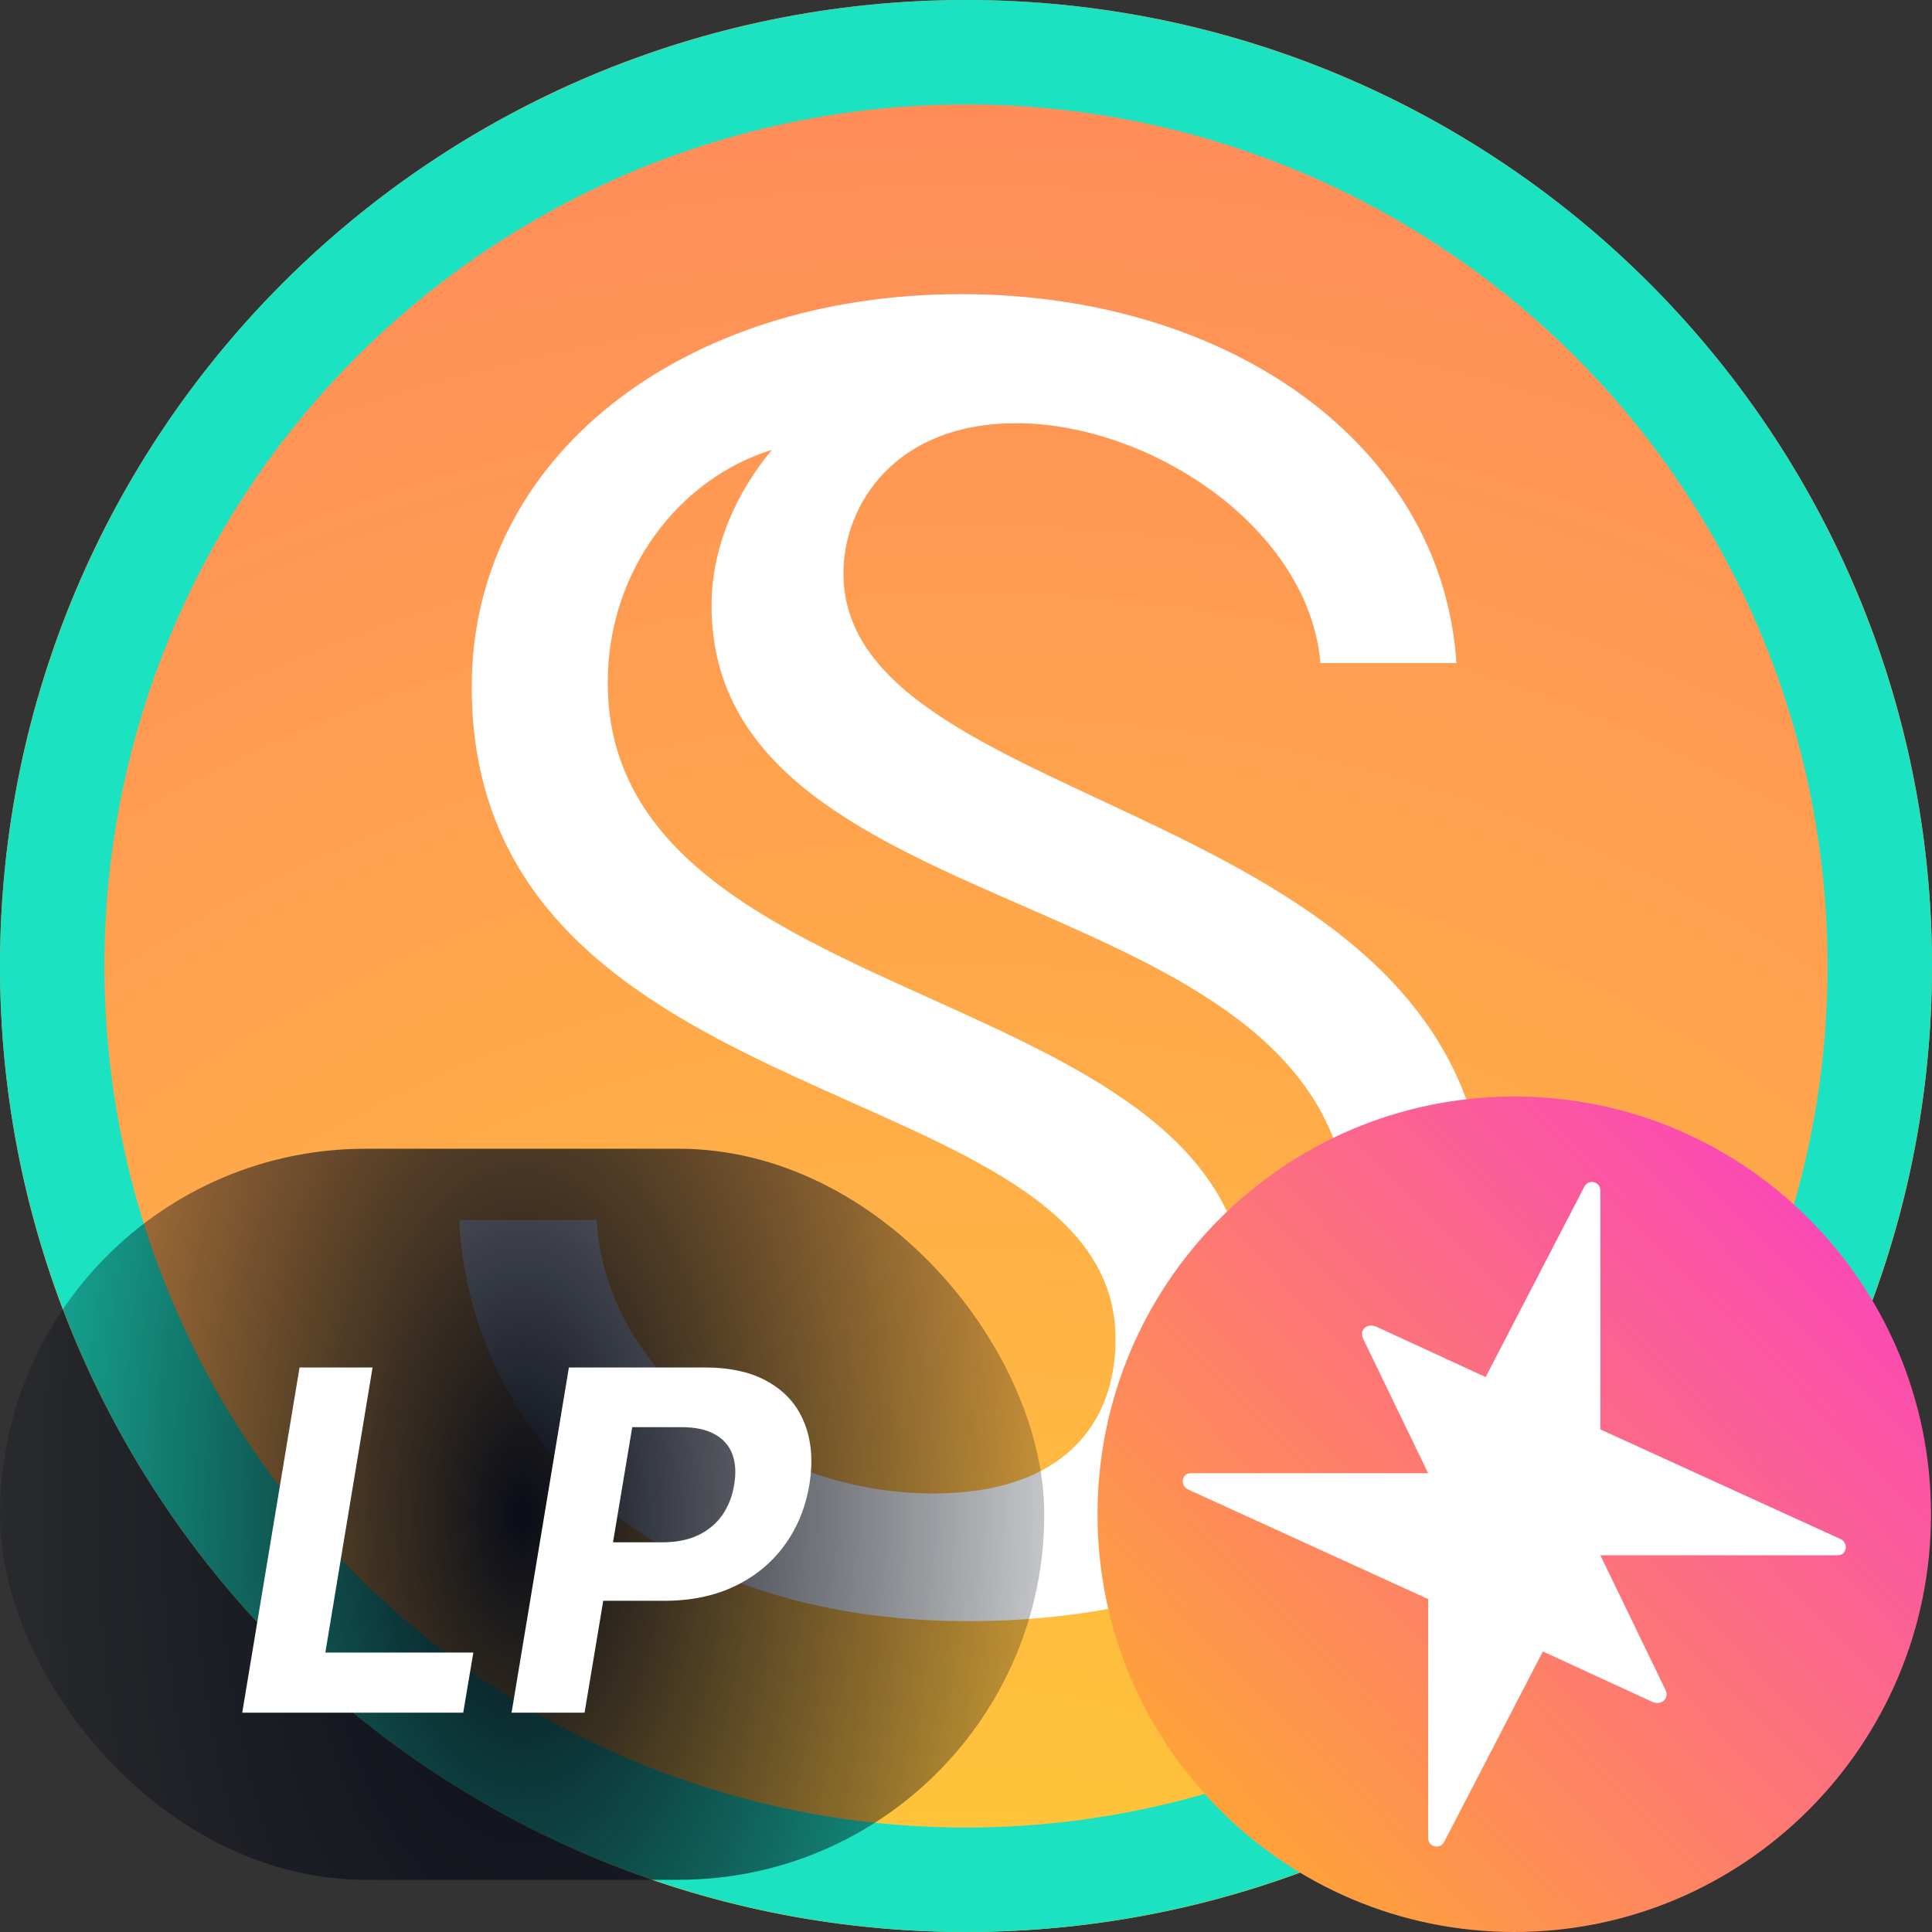
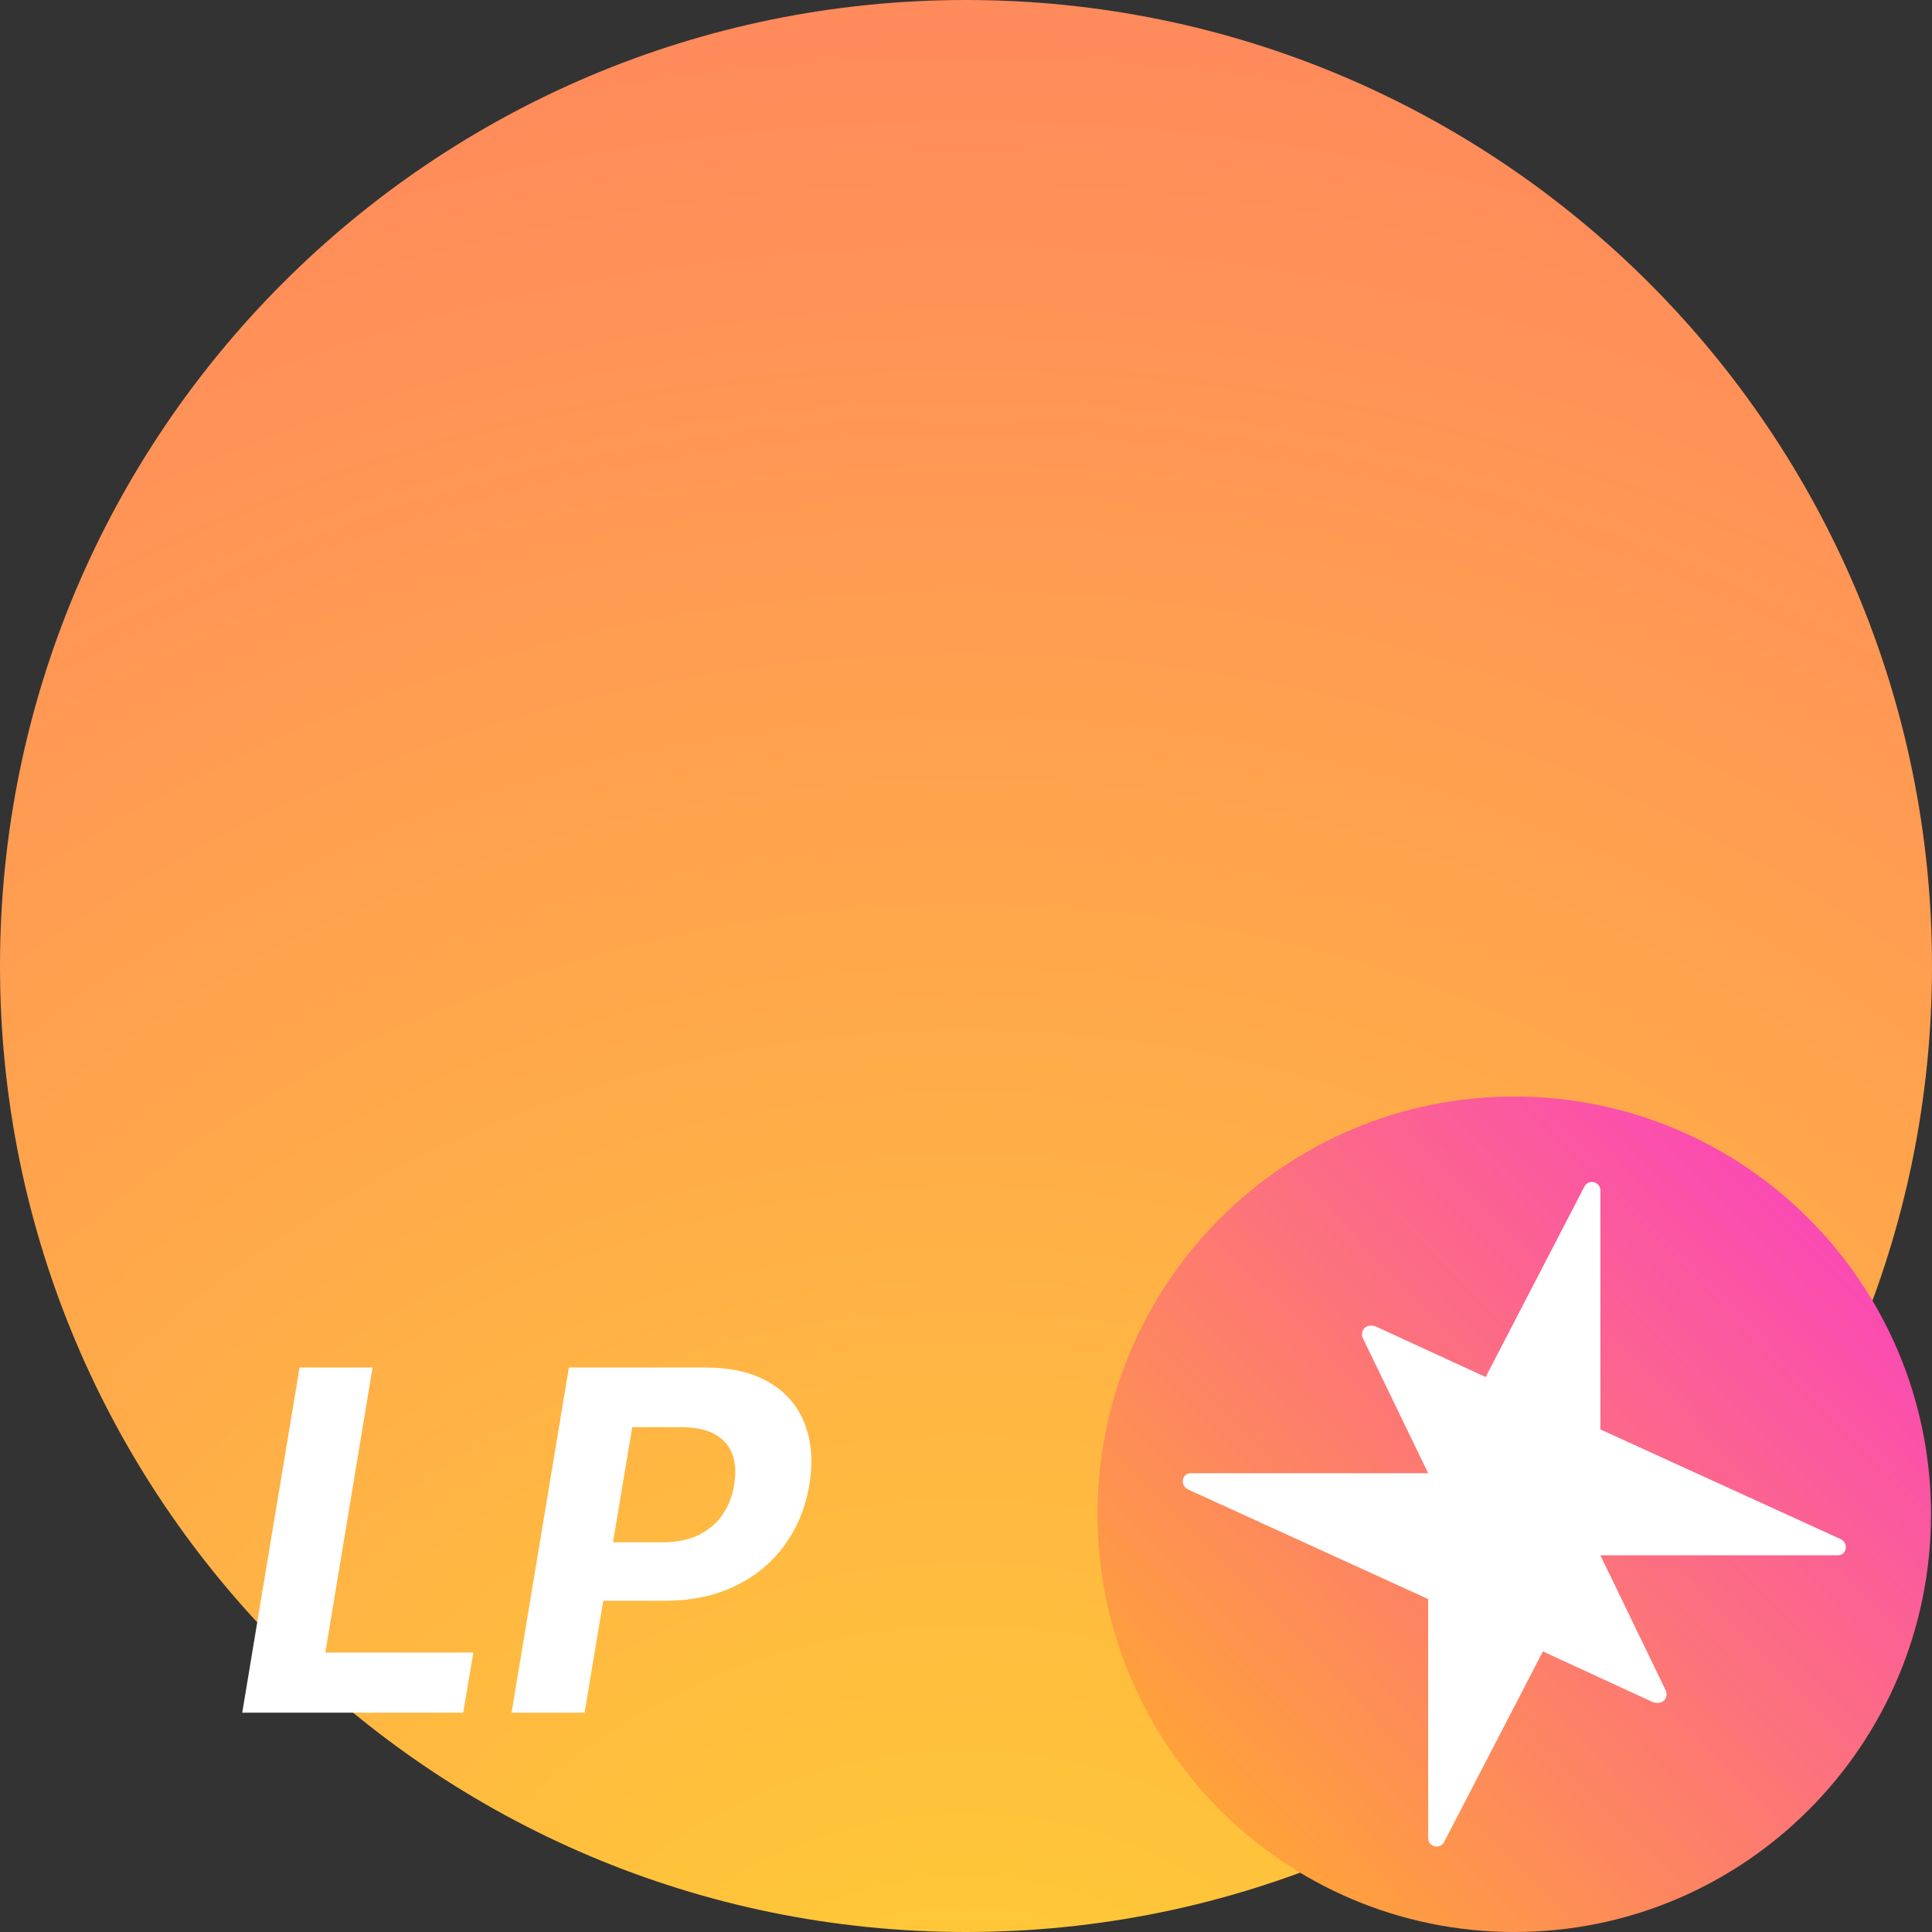
<svg xmlns="http://www.w3.org/2000/svg" width="37" height="37" viewBox="0 0 37 37" fill="none">
  <rect x="0" y="0" width="37" height="37" fill="#333333" stroke="none" />
  <g clip-path="url(#clip0_7093_11212)">
    <path d="M18.5 37C28.717 37 37 28.717 37 18.5C37 8.283 28.717 0 18.5 0C8.283 0 0 8.283 0 18.5C0 28.717 8.283 37 18.5 37Z" fill="url(#paint0_radial_7093_11212)" />
-     <path d="M11.425 23.364H8.792C9.007 27.474 12.445 31.047 18.544 31.047C24.615 31.047 28.483 27.716 28.483 23.417C28.483 15.251 16.153 15.707 16.153 10.979C16.153 9.663 17.147 8.105 19.457 8.105C22.036 8.105 25.072 10.12 25.287 12.699H27.892C27.624 8.535 23.567 5.633 18.409 5.633C13.063 5.633 9.034 8.75 9.034 13.155C9.034 21.564 21.364 20.462 21.364 25.647C21.364 27.259 20.37 28.602 17.872 28.602C14.756 28.602 11.613 26.426 11.425 23.364ZM13.627 11.597C13.627 17.991 25.851 16.728 25.851 23.552C25.851 25.593 24.508 27.393 22.896 27.85C23.46 27.313 23.89 26.131 23.89 25.002C23.89 18.689 11.639 19.549 11.639 13.075C11.639 10.899 13.037 9.152 14.783 8.615C14.111 9.421 13.627 10.469 13.627 11.597Z" fill="white" />
  </g>
-   <circle cx="18.5" cy="18.5" r="17.5" stroke="#1BE3C2" stroke-width="2" />
-   <rect y="22" width="19.999" height="14" rx="7" fill="url(#paint1_radial_7093_11212)" />
  <path d="M4.639 32.8L5.737 26.189H7.135L6.231 31.648H9.065L8.871 32.8H4.639Z" fill="white" />
  <path d="M9.797 32.8L10.895 26.189H13.503C14.002 26.189 14.412 26.285 14.733 26.476C15.056 26.666 15.282 26.929 15.411 27.267C15.542 27.603 15.572 27.99 15.501 28.429C15.428 28.87 15.269 29.259 15.023 29.595C14.78 29.928 14.464 30.189 14.074 30.376C13.685 30.563 13.235 30.657 12.725 30.657H11.062L11.246 29.537H12.683C12.954 29.537 13.185 29.49 13.377 29.398C13.571 29.303 13.725 29.173 13.839 29.007C13.953 28.839 14.027 28.647 14.061 28.429C14.098 28.208 14.086 28.015 14.026 27.852C13.966 27.688 13.855 27.561 13.693 27.471C13.534 27.378 13.32 27.332 13.051 27.332H12.108L11.195 32.8H9.797Z" fill="white" />
  <g clip-path="url(#clip1_7093_11212)">
    <path d="M29 37C33.408 37 36.981 33.418 36.981 29C36.981 24.582 33.408 21 29 21C24.592 21 21.019 24.582 21.019 29C21.019 33.418 24.592 37 29 37Z" fill="url(#paint2_linear_7093_11212)" />
    <path d="M30.649 29.786H35.196C35.371 29.786 35.406 29.547 35.247 29.474L30.649 27.375V22.8C30.649 22.629 30.421 22.573 30.343 22.724L28.452 26.372L26.358 25.408C26.157 25.327 26.034 25.491 26.102 25.631L27.351 28.214H22.804C22.629 28.214 22.594 28.452 22.753 28.525L27.351 30.624V35.2C27.351 35.371 27.579 35.427 27.657 35.275L29.548 31.627L31.642 32.592C31.843 32.673 31.966 32.509 31.898 32.368L30.649 29.786Z" fill="white" />
  </g>
  <defs>
    <radialGradient id="paint0_radial_7093_11212" cx="0" cy="0" r="1" gradientUnits="userSpaceOnUse" gradientTransform="translate(18.5 42.886) rotate(-90) scale(59.283)">
      <stop stop-color="#FFD232" />
      <stop offset="1" stop-color="#FF6D6D" />
    </radialGradient>
    <radialGradient id="paint1_radial_7093_11212" cx="0" cy="0" r="1" gradientUnits="userSpaceOnUse" gradientTransform="translate(10 29) rotate(-180) scale(13.181 25.64)">
      <stop stop-color="#090D18" />
      <stop offset="0.5" stop-color="#090D18" stop-opacity="0.505" />
      <stop offset="1" stop-color="#090D18" stop-opacity="0" />
    </radialGradient>
    <linearGradient id="paint2_linear_7093_11212" x1="35.371" y1="22.212" x2="22.048" y2="35.16" gradientUnits="userSpaceOnUse">
      <stop stop-color="#FA43BD" />
      <stop offset="1" stop-color="#FFA930" />
    </linearGradient>
    <clipPath id="clip0_7093_11212">
      <rect width="37" height="37" fill="white" />
    </clipPath>
    <clipPath id="clip1_7093_11212">
      <rect width="16" height="16" fill="white" transform="translate(21 21)" />
    </clipPath>
  </defs>
</svg>